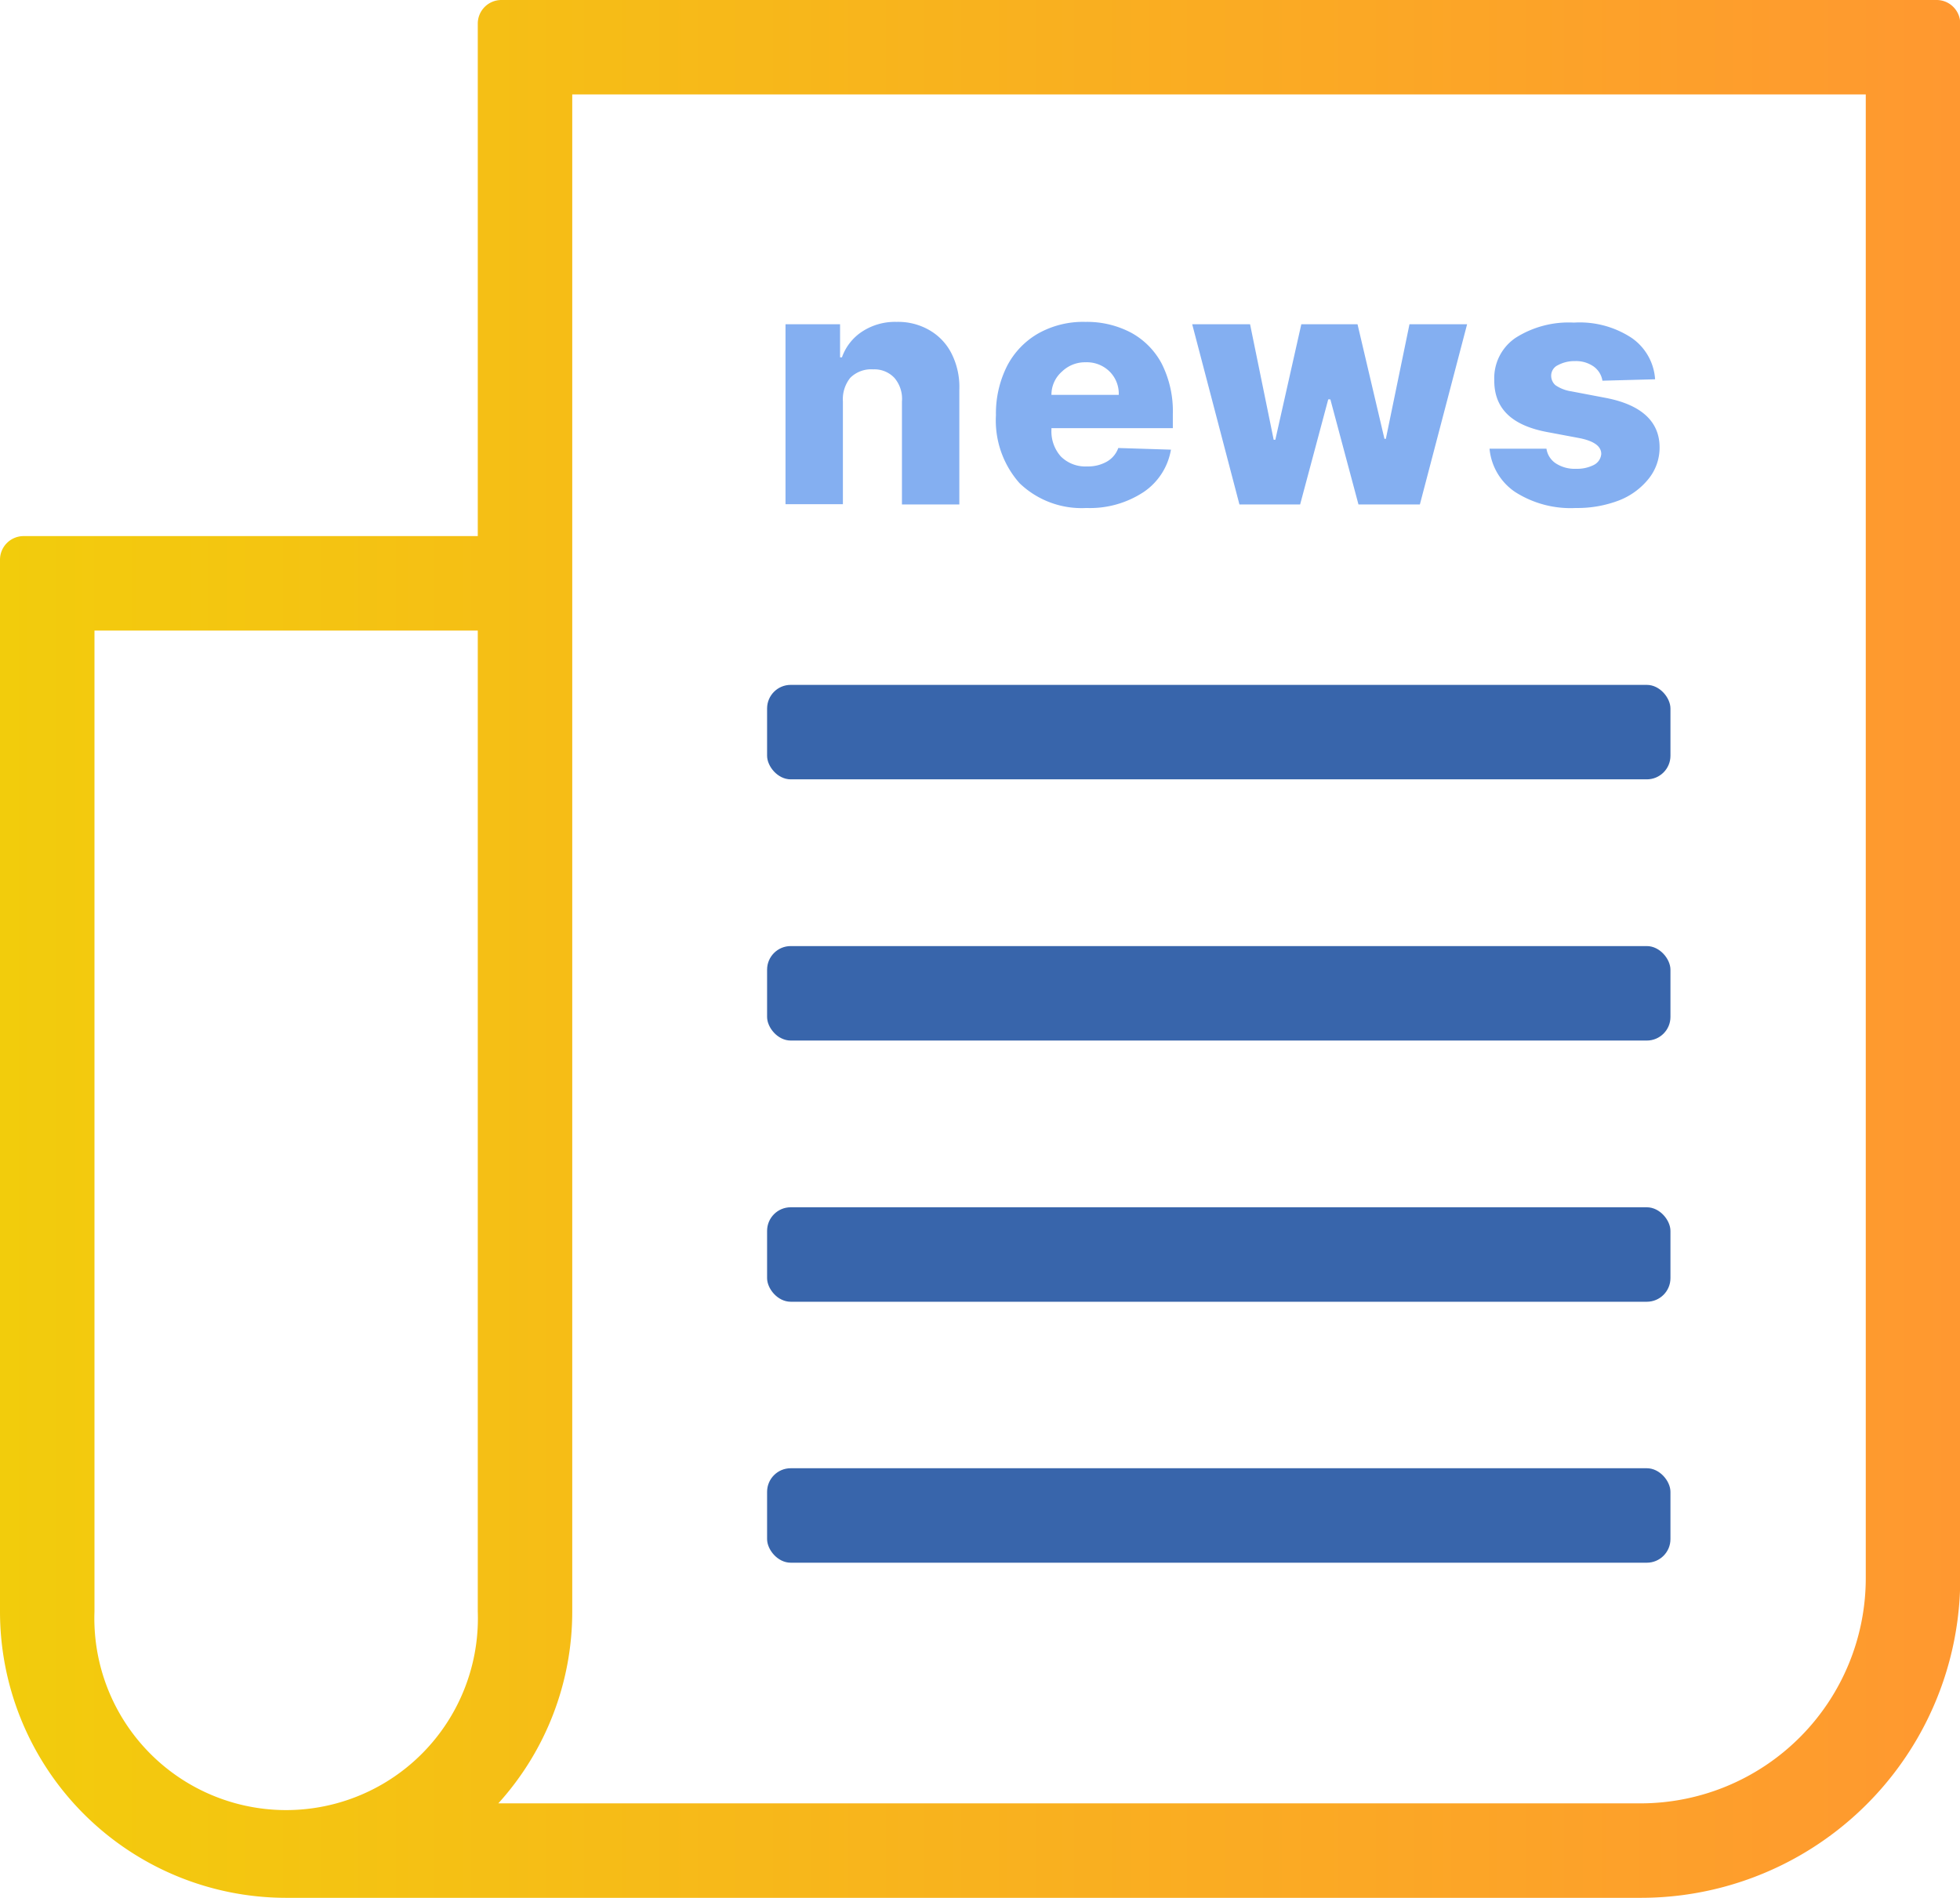
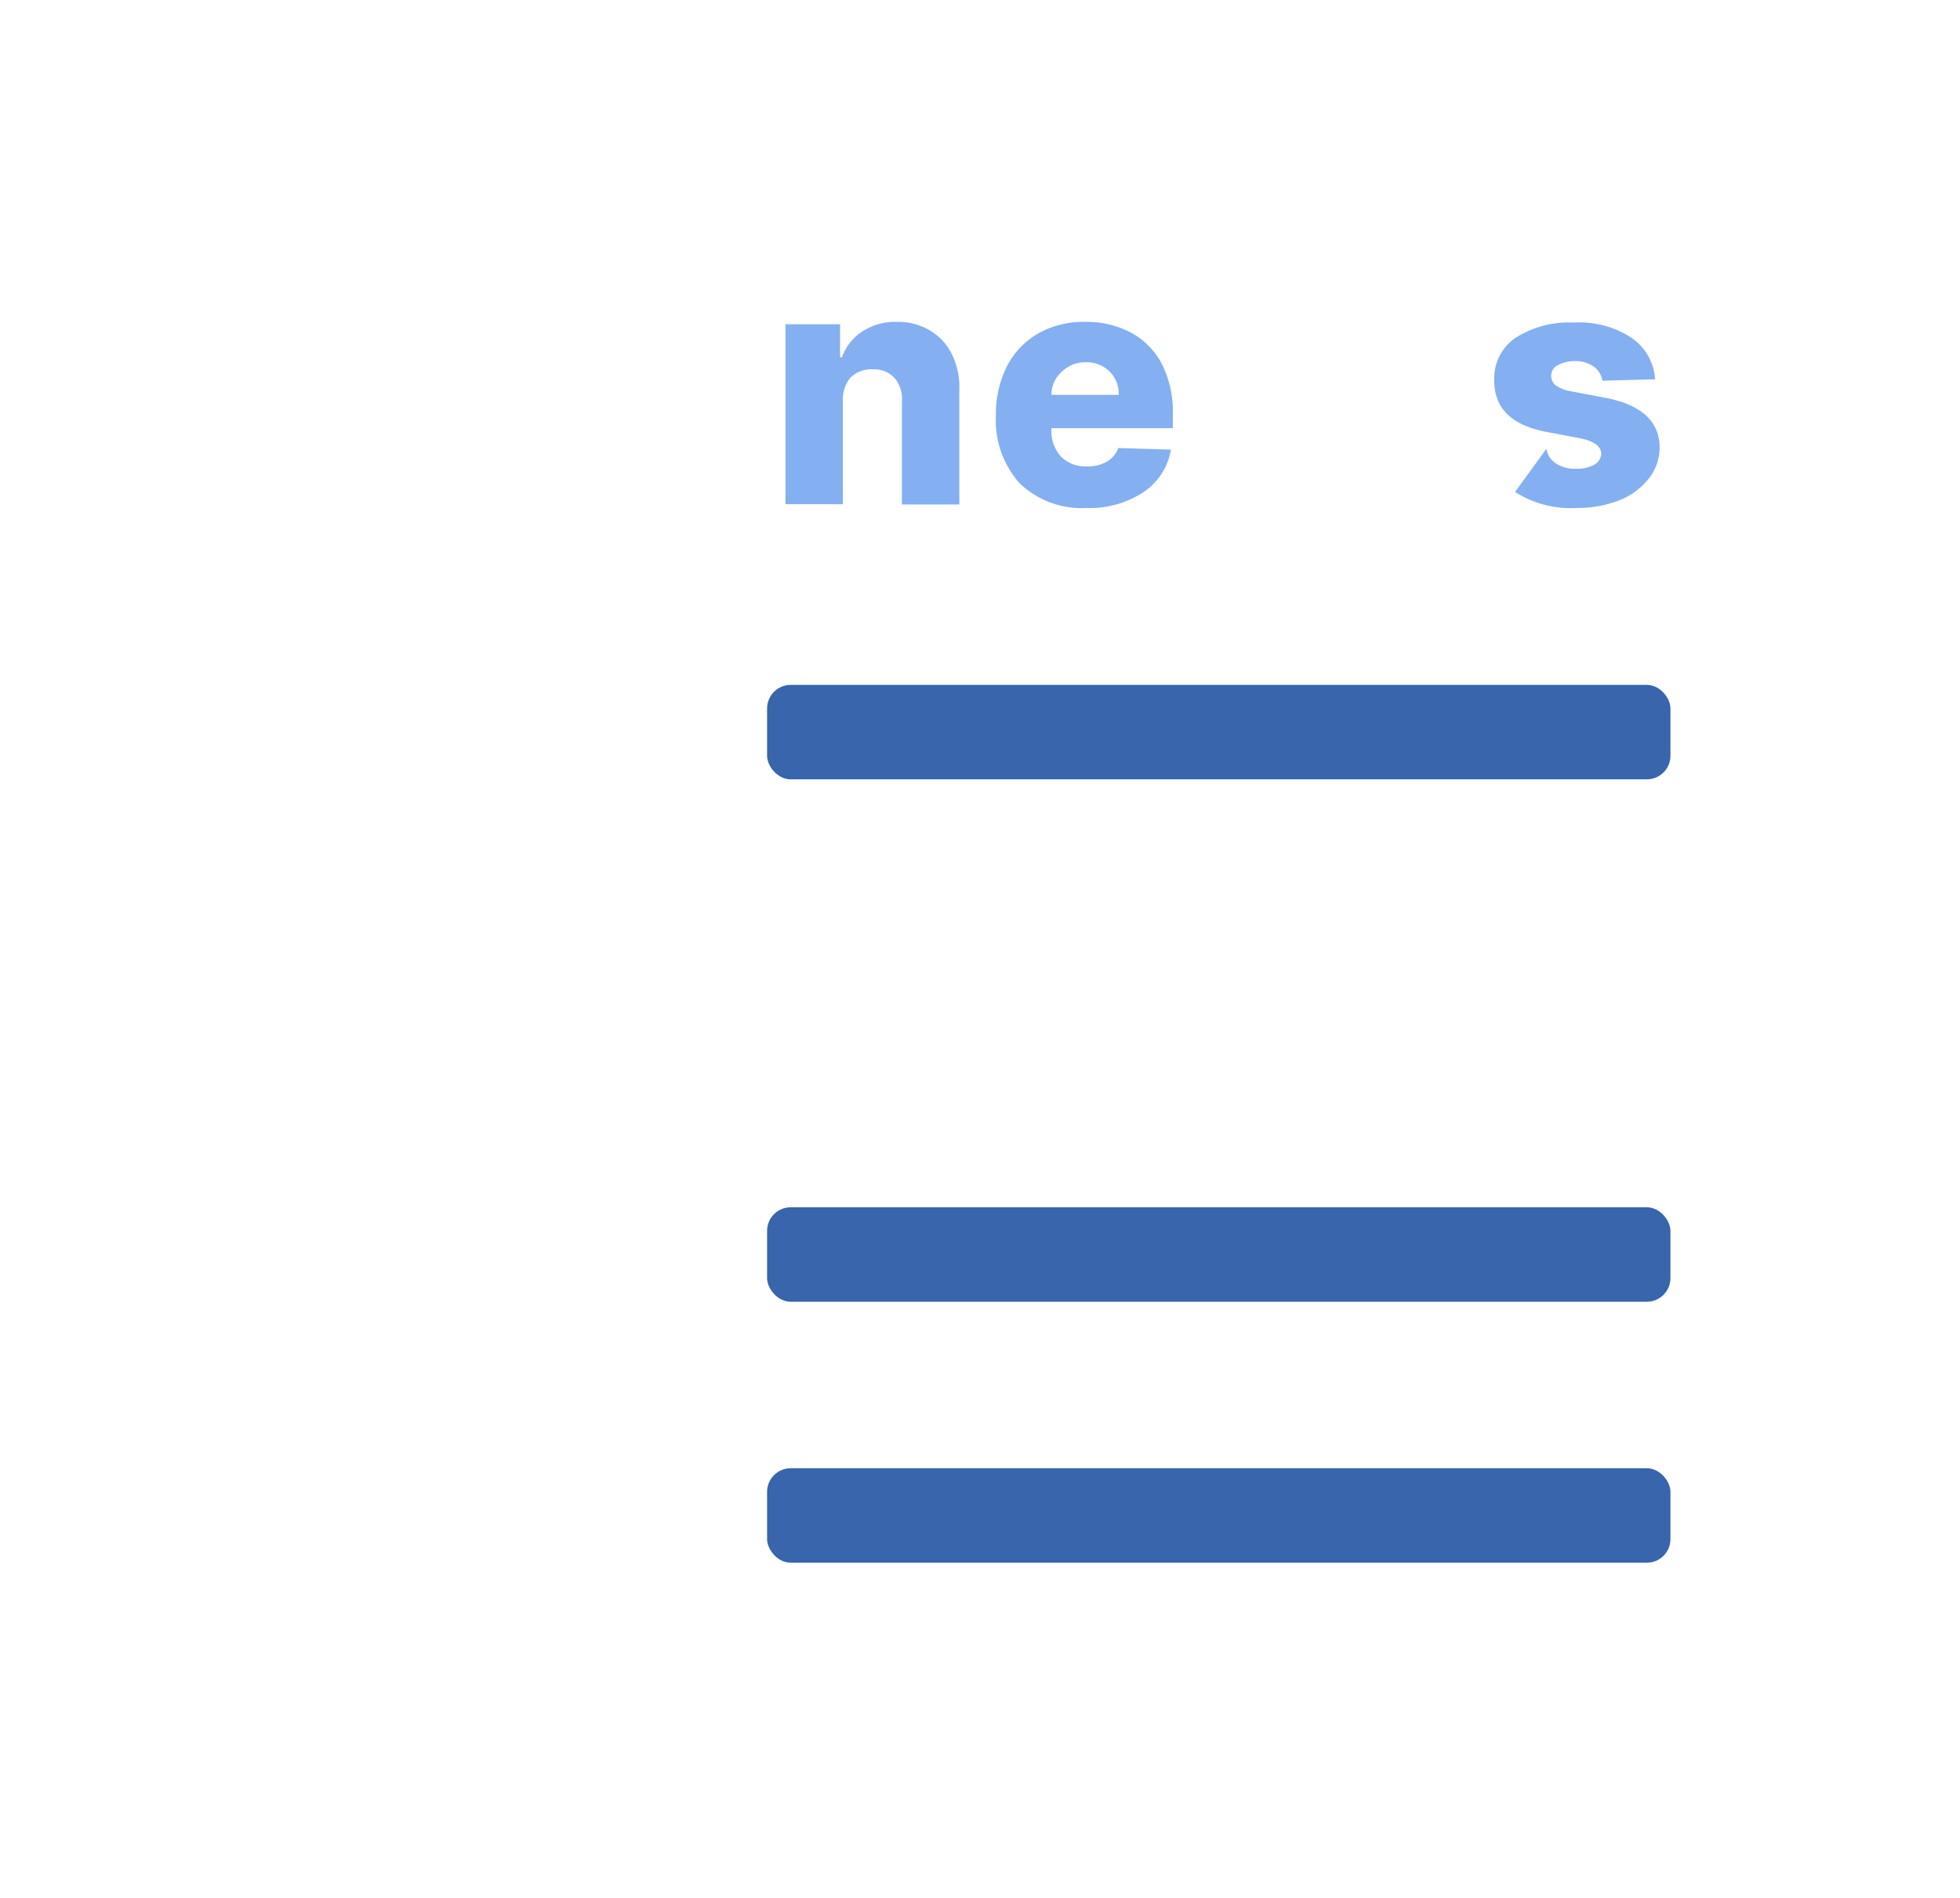
<svg xmlns="http://www.w3.org/2000/svg" viewBox="0 0 82.99 80.36">
  <defs>
    <style>.cls-1{fill:#84aff1;}.cls-2{fill:url(#linear-gradient);}.cls-3{fill:#3865ab;}</style>
    <linearGradient id="linear-gradient" y1="40.18" x2="82.99" y2="40.18" gradientUnits="userSpaceOnUse">
      <stop offset="0" stop-color="#f2cc0c" />
      <stop offset="1" stop-color="#ff9830" />
    </linearGradient>
  </defs>
  <g id="Layer_2" data-name="Layer 2">
    <g id="Layer_1-2" data-name="Layer 1">
      <path class="cls-1" d="M35.69,17v4.35H33.26V13.73h2.31v1.4h.08a2.16,2.16,0,0,1,.87-1.1,2.54,2.54,0,0,1,1.45-.4,2.63,2.63,0,0,1,1.4.36,2.37,2.37,0,0,1,.93,1,3.14,3.14,0,0,1,.32,1.51v4.86H38.19V17a1.36,1.36,0,0,0-.32-1,1.16,1.16,0,0,0-.9-.36A1.25,1.25,0,0,0,36,16,1.45,1.45,0,0,0,35.69,17Z" />
      <path class="cls-1" d="M46,21.51a3.79,3.79,0,0,1-2.83-1.05,4,4,0,0,1-1-2.88,4.46,4.46,0,0,1,.47-2.08,3.38,3.38,0,0,1,1.32-1.38,3.88,3.88,0,0,1,2-.49,4,4,0,0,1,1.92.45,3.2,3.2,0,0,1,1.31,1.32,4.47,4.47,0,0,1,.47,2.13v.6H44.52v.07a1.59,1.59,0,0,0,.4,1.13,1.47,1.47,0,0,0,1.11.42,1.6,1.6,0,0,0,.83-.2,1.08,1.08,0,0,0,.49-.58l2.23.07a2.71,2.71,0,0,1-1.15,1.79A4.13,4.13,0,0,1,46,21.51Zm-1.46-4.79h2.83a1.32,1.32,0,0,0-.4-1,1.37,1.37,0,0,0-1-.38,1.4,1.4,0,0,0-1,.39A1.3,1.3,0,0,0,44.52,16.72Z" />
-       <path class="cls-1" d="M52.48,21.36l-2-7.63h2.45l1,4.89H54l1.1-4.89h2.38l1.14,4.85h.06l1-4.85h2.44l-2,7.63h-2.6l-1.19-4.45h-.09l-1.19,4.45Z" />
-       <path class="cls-1" d="M70.08,16.06l-2.23.06a.92.92,0,0,0-.37-.6,1.3,1.3,0,0,0-.79-.23,1.47,1.47,0,0,0-.72.17.49.49,0,0,0-.29.46.53.53,0,0,0,.18.39,1.6,1.6,0,0,0,.67.26l1.47.28c1.5.29,2.26,1,2.27,2.07a2.1,2.1,0,0,1-.47,1.36,3,3,0,0,1-1.25.91,4.92,4.92,0,0,1-1.82.32,4.36,4.36,0,0,1-2.58-.68A2.48,2.48,0,0,1,63.07,19L65.48,19a.9.9,0,0,0,.41.63,1.47,1.47,0,0,0,.85.22,1.55,1.55,0,0,0,.76-.17.57.57,0,0,0,.3-.46c0-.33-.32-.55-.93-.67l-1.33-.25c-1.53-.28-2.28-1-2.27-2.21a2.06,2.06,0,0,1,.91-1.79,4.19,4.19,0,0,1,2.46-.64,4,4,0,0,1,2.45.65A2.31,2.31,0,0,1,70.08,16.06Z" />
-       <path class="cls-2" d="M20.23,1V22.7H1a1,1,0,0,0-1,1V68.24A12.12,12.12,0,0,0,12.11,80.36H69.47A13.52,13.52,0,0,0,83,66.83V1a1,1,0,0,0-1-1H21.23A1,1,0,0,0,20.23,1Zm0,67.24A8.12,8.12,0,1,1,4,68.24V26.7H20.23ZM79,66.83a9.54,9.54,0,0,1-9.52,9.53H21.1a12.09,12.09,0,0,0,3.13-8.12V4H79Z" />
+       <path class="cls-1" d="M70.08,16.06l-2.23.06a.92.92,0,0,0-.37-.6,1.3,1.3,0,0,0-.79-.23,1.47,1.47,0,0,0-.72.17.49.49,0,0,0-.29.46.53.53,0,0,0,.18.39,1.6,1.6,0,0,0,.67.26l1.47.28c1.5.29,2.26,1,2.27,2.07a2.1,2.1,0,0,1-.47,1.36,3,3,0,0,1-1.25.91,4.92,4.92,0,0,1-1.82.32,4.36,4.36,0,0,1-2.58-.68L65.48,19a.9.9,0,0,0,.41.63,1.47,1.47,0,0,0,.85.22,1.55,1.55,0,0,0,.76-.17.57.57,0,0,0,.3-.46c0-.33-.32-.55-.93-.67l-1.33-.25c-1.53-.28-2.28-1-2.27-2.21a2.06,2.06,0,0,1,.91-1.79,4.19,4.19,0,0,1,2.46-.64,4,4,0,0,1,2.45.65A2.31,2.31,0,0,1,70.08,16.06Z" />
      <rect class="cls-3" x="32.48" y="29" width="38.25" height="4" rx="1" />
-       <rect class="cls-3" x="32.48" y="40.06" width="38.25" height="4" rx="1" />
      <rect class="cls-3" x="32.48" y="51.12" width="38.25" height="4" rx="1" />
      <rect class="cls-3" x="32.48" y="62.17" width="38.25" height="4" rx="1" />
    </g>
  </g>
</svg>